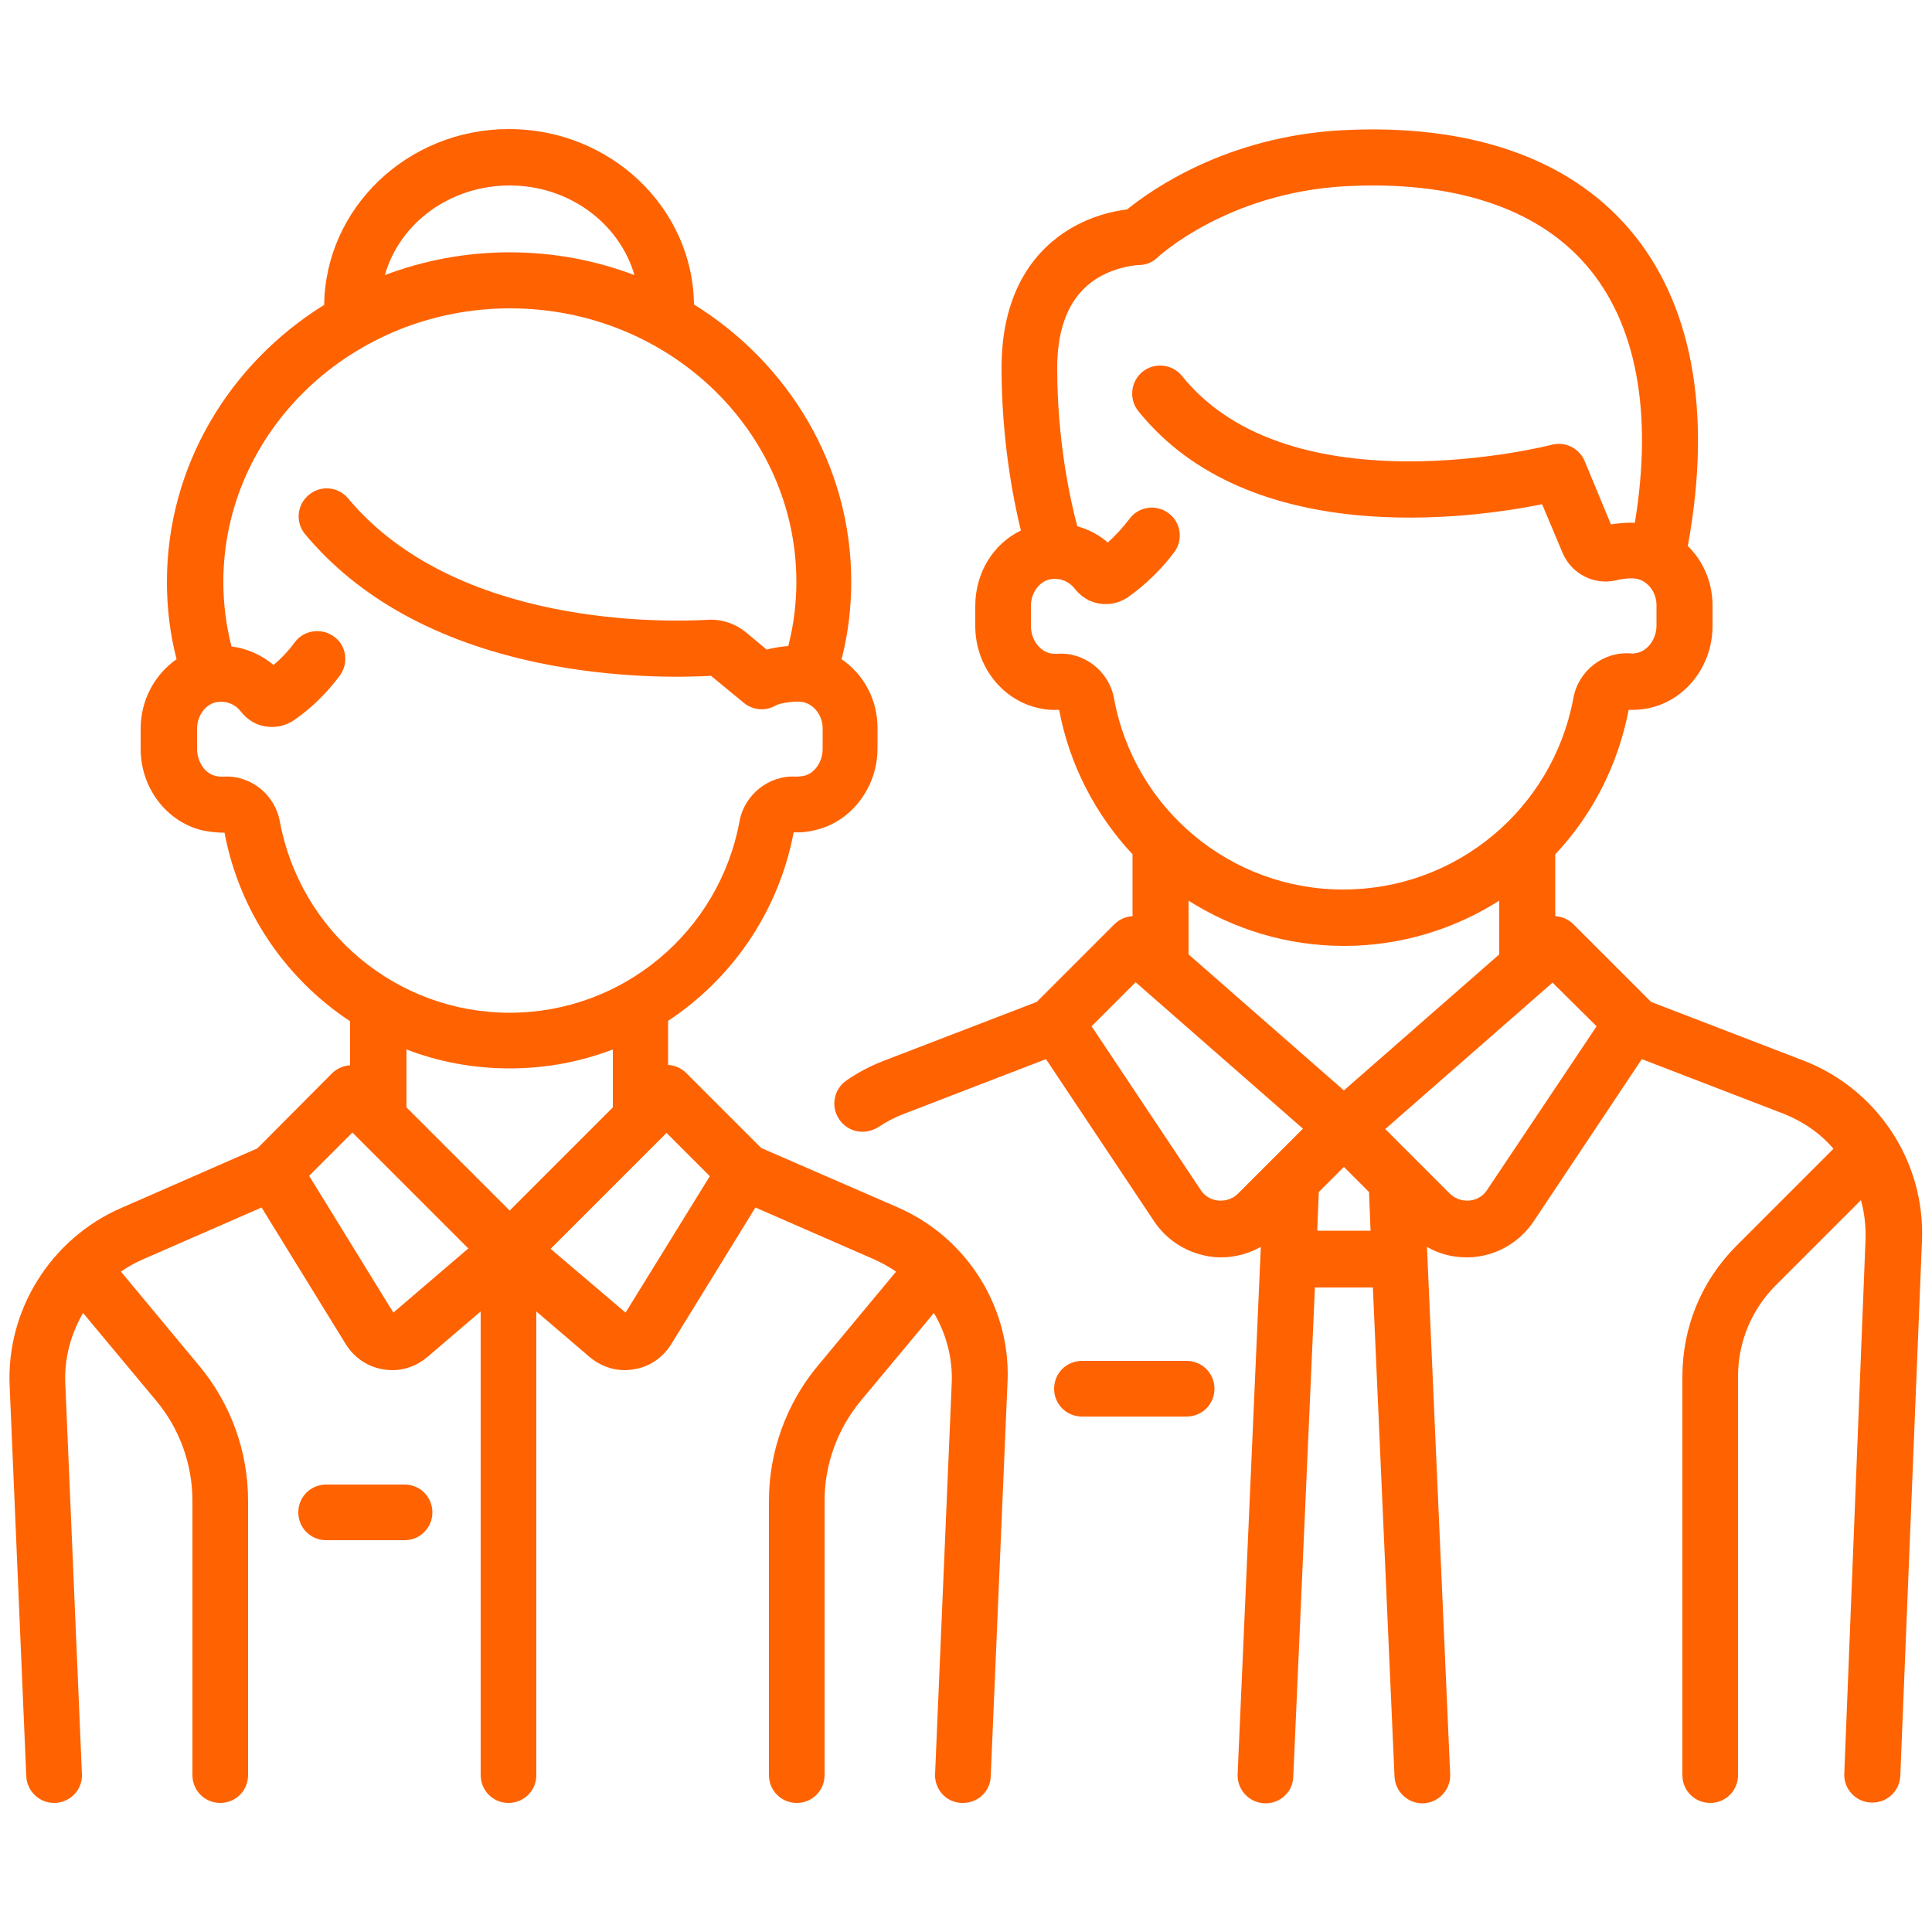
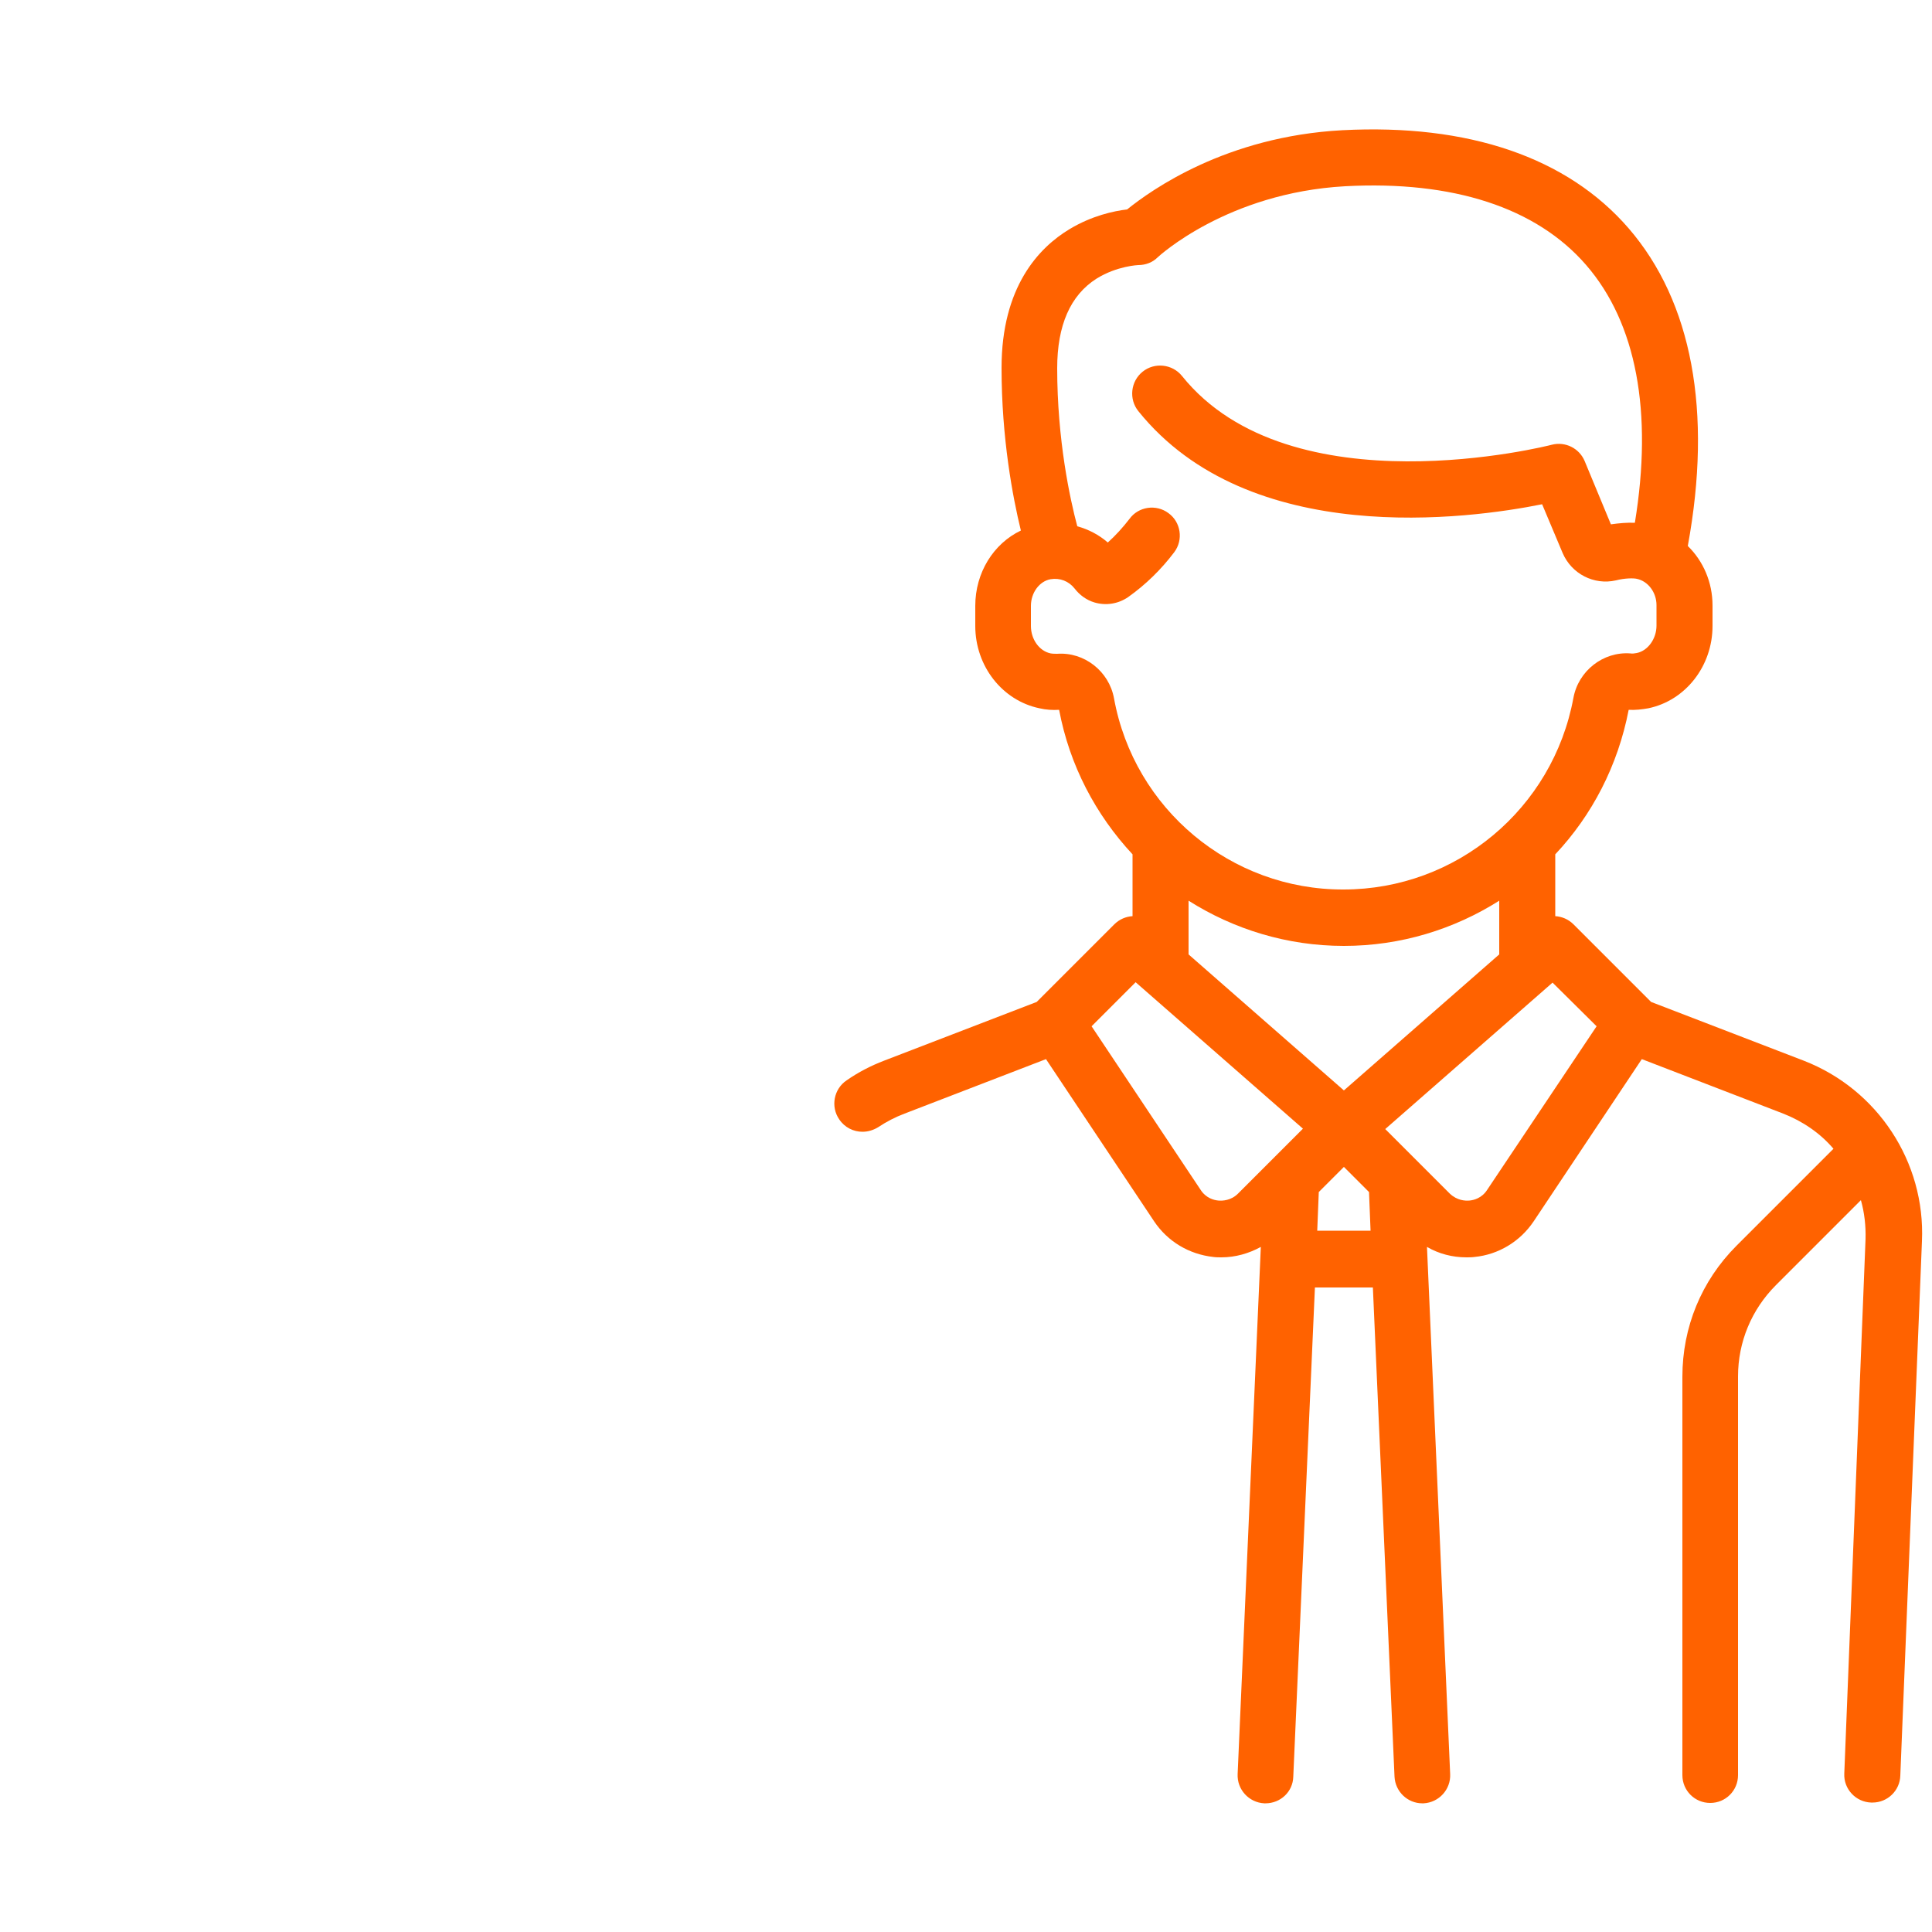
<svg xmlns="http://www.w3.org/2000/svg" version="1.1" id="a" x="0px" y="0px" viewBox="0 0 500 500" style="enable-background:new 0 0 500 500;" xml:space="preserve">
  <style type="text/css">
	.st0{fill:#FF6200;}
</style>
-   <path class="st0" d="M307.1,352.2H280c-4,0-7.2,3.2-7.2,7.2s3.2,7.2,7.2,7.2h27.1c4,0,7.2-3.2,7.2-7.2S311.1,352.2,307.1,352.2  L307.1,352.2z" />
  <path class="st0" d="M466.8,274.5l-39.5-15.2l-20.1-20.1c-1.3-1.3-3-2-4.7-2.1v-16c9.5-10.1,16.2-22.9,19-37.4  c1.7,0.1,3.4-0.1,5.1-0.4c9.6-2,16.6-10.9,16.6-21.3v-5.3c0-6-2.4-11.5-6.4-15.4c6.4-34.8,1.1-63.2-15.3-82.2  C405.6,40.7,380,32,347.4,33.7c-30.1,1.6-49.5,15.5-55.7,20.5c-3.4,0.4-9.1,1.6-14.9,5.1c-8,4.8-17.6,15-17.6,35.9  c0,18.2,2.9,33.5,5,42.1c-7.1,3.4-11.8,10.9-11.8,19.5v5.2c0,10.4,7,19.3,16.6,21.3c1.7,0.4,3.4,0.5,5.1,0.4  c2.7,14.4,9.5,27.2,19,37.4v16c-1.7,0.1-3.4,0.8-4.7,2.1l-20.1,20.1l-39.5,15.2c-3.4,1.3-6.7,3-9.7,5.1c-3.3,2.2-4.2,6.8-1.9,10.1  c1.4,2.1,3.7,3.2,6,3.2c1.4,0,2.8-0.4,4.1-1.2c2.1-1.4,4.4-2.6,6.8-3.5l36.6-14.1l28,42c3.5,5.2,9,8.5,15.3,9.2  c0.7,0.1,1.4,0.1,2.1,0.1c3.6,0,7.1-1,10.2-2.7l-6,136.4c-0.2,4,2.9,7.4,6.9,7.6c0.1,0,0.2,0,0.3,0c3.9,0,7.1-3,7.2-6.9l5.6-126.6  h15l5.6,126.6c0.2,3.9,3.4,6.9,7.2,6.9c0.1,0,0.2,0,0.3,0c4-0.2,7.1-3.6,6.9-7.6l-6-136.4c3.1,1.8,6.6,2.7,10.2,2.7  c0.7,0,1.4,0,2.1-0.1c6.2-0.6,11.8-4,15.3-9.2l28-42l36.6,14.1c5.1,2,9.6,5.1,13,9.1l-25.1,25.1c-9.1,9.1-14,21.1-14,33.9v103.1  c0,4,3.2,7.2,7.2,7.2s7.2-3.2,7.2-7.2V356.2c0-8.9,3.5-17.3,9.8-23.6l22-22c0.9,3.2,1.3,6.6,1.2,10.1L477.3,459c-0.2,4,3,7.4,7,7.5  c0.1,0,0.2,0,0.3,0c3.9,0,7.1-3.1,7.2-7l5.6-138.3C498.3,300.7,485.9,281.9,466.8,274.5L466.8,274.5z M288.3,180.7  c-1.3-7-7.7-12-14.7-11.5c-0.5,0-1.1,0-1.7-0.1c-2.9-0.6-5.1-3.6-5.1-7.1v-5.2c0-3.4,2.2-6.4,5.1-6.9c2.4-0.4,4.7,0.5,6.2,2.4  c1.3,1.7,3.1,3,5.1,3.6c3,0.9,6.2,0.4,8.8-1.4c4.5-3.2,8.5-7.1,11.9-11.6c2.4-3.2,1.7-7.8-1.5-10.1c-3.2-2.4-7.8-1.7-10.1,1.5  c-1.7,2.2-3.6,4.3-5.6,6.1c-2.3-2-5-3.4-7.9-4.2c-1.9-7.1-5.2-22.4-5.2-40.9c0-11.1,3.4-18.9,10.2-23.2c5.3-3.3,10.8-3.5,10.8-3.5  c1.9,0,3.7-0.7,5-2c0.2-0.2,18-16.7,48.5-18.4c27.9-1.5,49.5,5.5,62.4,20.4c13,15,17.3,38,12.6,66.7c-1.9-0.1-4.1,0.1-6.2,0.4  l-6.8-16.4c-1.4-3.3-5-5.1-8.5-4.2c-0.7,0.2-67.6,17.2-95.7-17.8c-2.5-3.1-7.1-3.6-10.2-1.1s-3.6,7.1-1.1,10.2  c28.7,35.7,85.6,27.9,104.5,24.1l5.3,12.6c2.3,5.4,8.1,8.4,13.8,7.1c2.3-0.6,4.6-0.6,5.4-0.4c2.9,0.6,5.1,3.5,5.1,6.8v5.3  c0,3.4-2.2,6.5-5.1,7.1c-0.6,0.1-1.1,0.2-1.7,0.1c-7-0.5-13.4,4.5-14.7,11.5c-5.3,28.7-30.3,49.6-59.5,49.6  C318.6,230.3,293.5,209.4,288.3,180.7L288.3,180.7z M320.4,308.9c-1.8,1.8-4,1.9-5.1,1.8s-3.2-0.6-4.6-2.8l-28.2-42.3l11.4-11.4  l43.3,37.9L320.4,308.9L320.4,308.9z M340.9,318.5l0.4-10l6.5-6.5l6.5,6.5l0.4,10H340.9L340.9,318.5z M347.8,282.2L307.6,247v-13.9  c11.7,7.4,25.5,11.7,40.2,11.7s28.5-4.3,40.2-11.7V247L347.8,282.2z M384.9,307.9c-1.4,2.2-3.5,2.7-4.6,2.8c-1.1,0.1-3.2,0-5.1-1.8  l-16.7-16.7l43.3-37.9l11.4,11.3L384.9,307.9L384.9,307.9z" />
-   <path class="st0" d="M232.4,312.5L197,297.1l-19.4-19.4c-1.3-1.3-3-2-4.7-2.1v-11.4c16.5-10.9,28.6-28.2,32.5-48.8  c1.9,0.1,3.8-0.1,5.7-0.6c9.3-2.2,16-11.1,16-21.1v-5.3c0-7.4-3.6-13.9-9.3-17.8c1.7-6.6,2.5-13.3,2.5-20.1  c0-30-16.2-56.5-40.7-71.7c-0.3-25.1-21.7-45.4-47.9-45.4S84.2,53.8,83.9,78.9c-24.5,15.2-40.7,41.7-40.7,71.7  c0,6.8,0.8,13.5,2.5,20c-5.6,3.9-9.3,10.5-9.3,18v5.2c0,10.1,6.7,18.9,16,21.1c1.9,0.4,3.8,0.6,5.7,0.6c3.9,20.6,16,37.9,32.5,48.8  v11.4c-1.7,0.1-3.4,0.8-4.7,2.1l-19.3,19.4l-35.4,15.5c-18,7.9-29.6,26.3-28.7,46l4.3,101c0.2,3.9,3.4,6.9,7.2,6.9  c0.1,0,0.2,0,0.3,0c4-0.2,7.1-3.5,6.9-7.5l-4.3-101c-0.3-6.5,1.4-12.8,4.6-18.3l19,22.8c6,7.2,9.3,16.4,9.3,25.8v71  c0,4,3.2,7.2,7.2,7.2s7.2-3.2,7.2-7.2v-71c0-12.8-4.5-25.2-12.7-35l-20.2-24.3c1.7-1.2,3.5-2.2,5.5-3.1l30.9-13.5l21.8,35.4  c2.2,3.5,5.7,5.9,9.8,6.5c0.7,0.1,1.5,0.2,2.2,0.2c3.3,0,6.5-1.2,9.1-3.4l13.8-11.8v120c0,4,3.2,7.2,7.2,7.2s7.2-3.2,7.2-7.2v-120  l13.8,11.8c2.6,2.2,5.8,3.4,9.1,3.4c0.7,0,1.5-0.1,2.2-0.2c4.1-0.6,7.6-3,9.8-6.5l21.8-35.4l30.9,13.5c1.9,0.9,3.8,1.9,5.5,3.1  l-20.2,24.3c-8.2,9.8-12.7,22.3-12.7,35v71c0,4,3.2,7.2,7.2,7.2s7.2-3.2,7.2-7.2v-71c0-9.4,3.3-18.5,9.3-25.8l19-22.8  c3.2,5.4,4.9,11.8,4.6,18.3l-4.3,101c-0.2,4,2.9,7.4,6.9,7.5c0.1,0,0.2,0,0.3,0c3.9,0,7.1-3,7.2-6.9l4.3-101  C262,338.9,250.5,320.4,232.4,312.5L232.4,312.5z M131.9,48c15.4,0,28.4,9.8,32.3,23.2c-10-3.8-20.9-5.9-32.3-5.9  s-22.3,2.1-32.3,5.9C103.4,57.8,116.4,48,131.9,48L131.9,48z M72.4,212.5c-1.3-7-7.7-12-14.7-11.5c-0.6,0-1.2,0-1.9-0.2  c-2.8-0.6-4.8-3.7-4.8-7v-5.2c0-3.4,2.2-6.4,5.1-6.9c2.4-0.4,4.7,0.5,6.2,2.4c1.3,1.7,3.1,3,5.1,3.6c3,0.9,6.2,0.4,8.8-1.4  c4.5-3.1,8.4-7,11.7-11.4c2.4-3.2,1.8-7.8-1.4-10.1c-3.2-2.4-7.8-1.8-10.2,1.4c-1.6,2.2-3.5,4.2-5.5,5.9c-3.1-2.6-6.9-4.3-10.9-4.8  c-1.4-5.5-2.1-11.1-2.1-16.7c0-39,33.3-70.8,74.2-70.8s74.1,31.7,74.1,70.8c0,5.6-0.7,11.2-2.1,16.6c-1.9,0.1-3.9,0.5-5.6,0.9  l-5.4-4.5c-2.7-2.2-6.2-3.4-9.7-3.2c-10.7,0.6-65.2,2.1-93.2-31.4c-2.6-3.1-7.1-3.5-10.2-0.9c-3.1,2.6-3.5,7.1-0.9,10.2  c13.8,16.5,34.1,27.7,60.2,33.2c20,4.2,37.8,3.8,44.8,3.4l8.5,7c2.3,1.9,5.6,2.2,8.2,0.7c1.2-0.7,5.4-1.3,7.1-0.9  c2.9,0.6,5.1,3.5,5.1,6.8v5.3c0,3.4-2.1,6.4-4.9,7c-0.6,0.1-1.3,0.2-1.9,0.2c-6.9-0.5-13.4,4.5-14.7,11.5  c-5.3,28.7-30.3,49.6-59.5,49.6S77.7,241.2,72.4,212.5L72.4,212.5z M101.8,339.7L80,304.3l11.2-11.2l30,30L101.8,339.7L101.8,339.7z   M131.9,313.3l-26.7-26.7v-15c8.3,3.2,17.3,4.9,26.7,4.9s18.3-1.7,26.7-4.9v15L131.9,313.3z M161.9,339.7l-19.4-16.5l30-30  l11.2,11.2L161.9,339.7L161.9,339.7z" />
-   <path class="st0" d="M104.7,384.2H84.4c-4,0-7.2,3.2-7.2,7.2s3.2,7.2,7.2,7.2h20.3c4,0,7.2-3.2,7.2-7.2S108.7,384.2,104.7,384.2z" />
</svg>